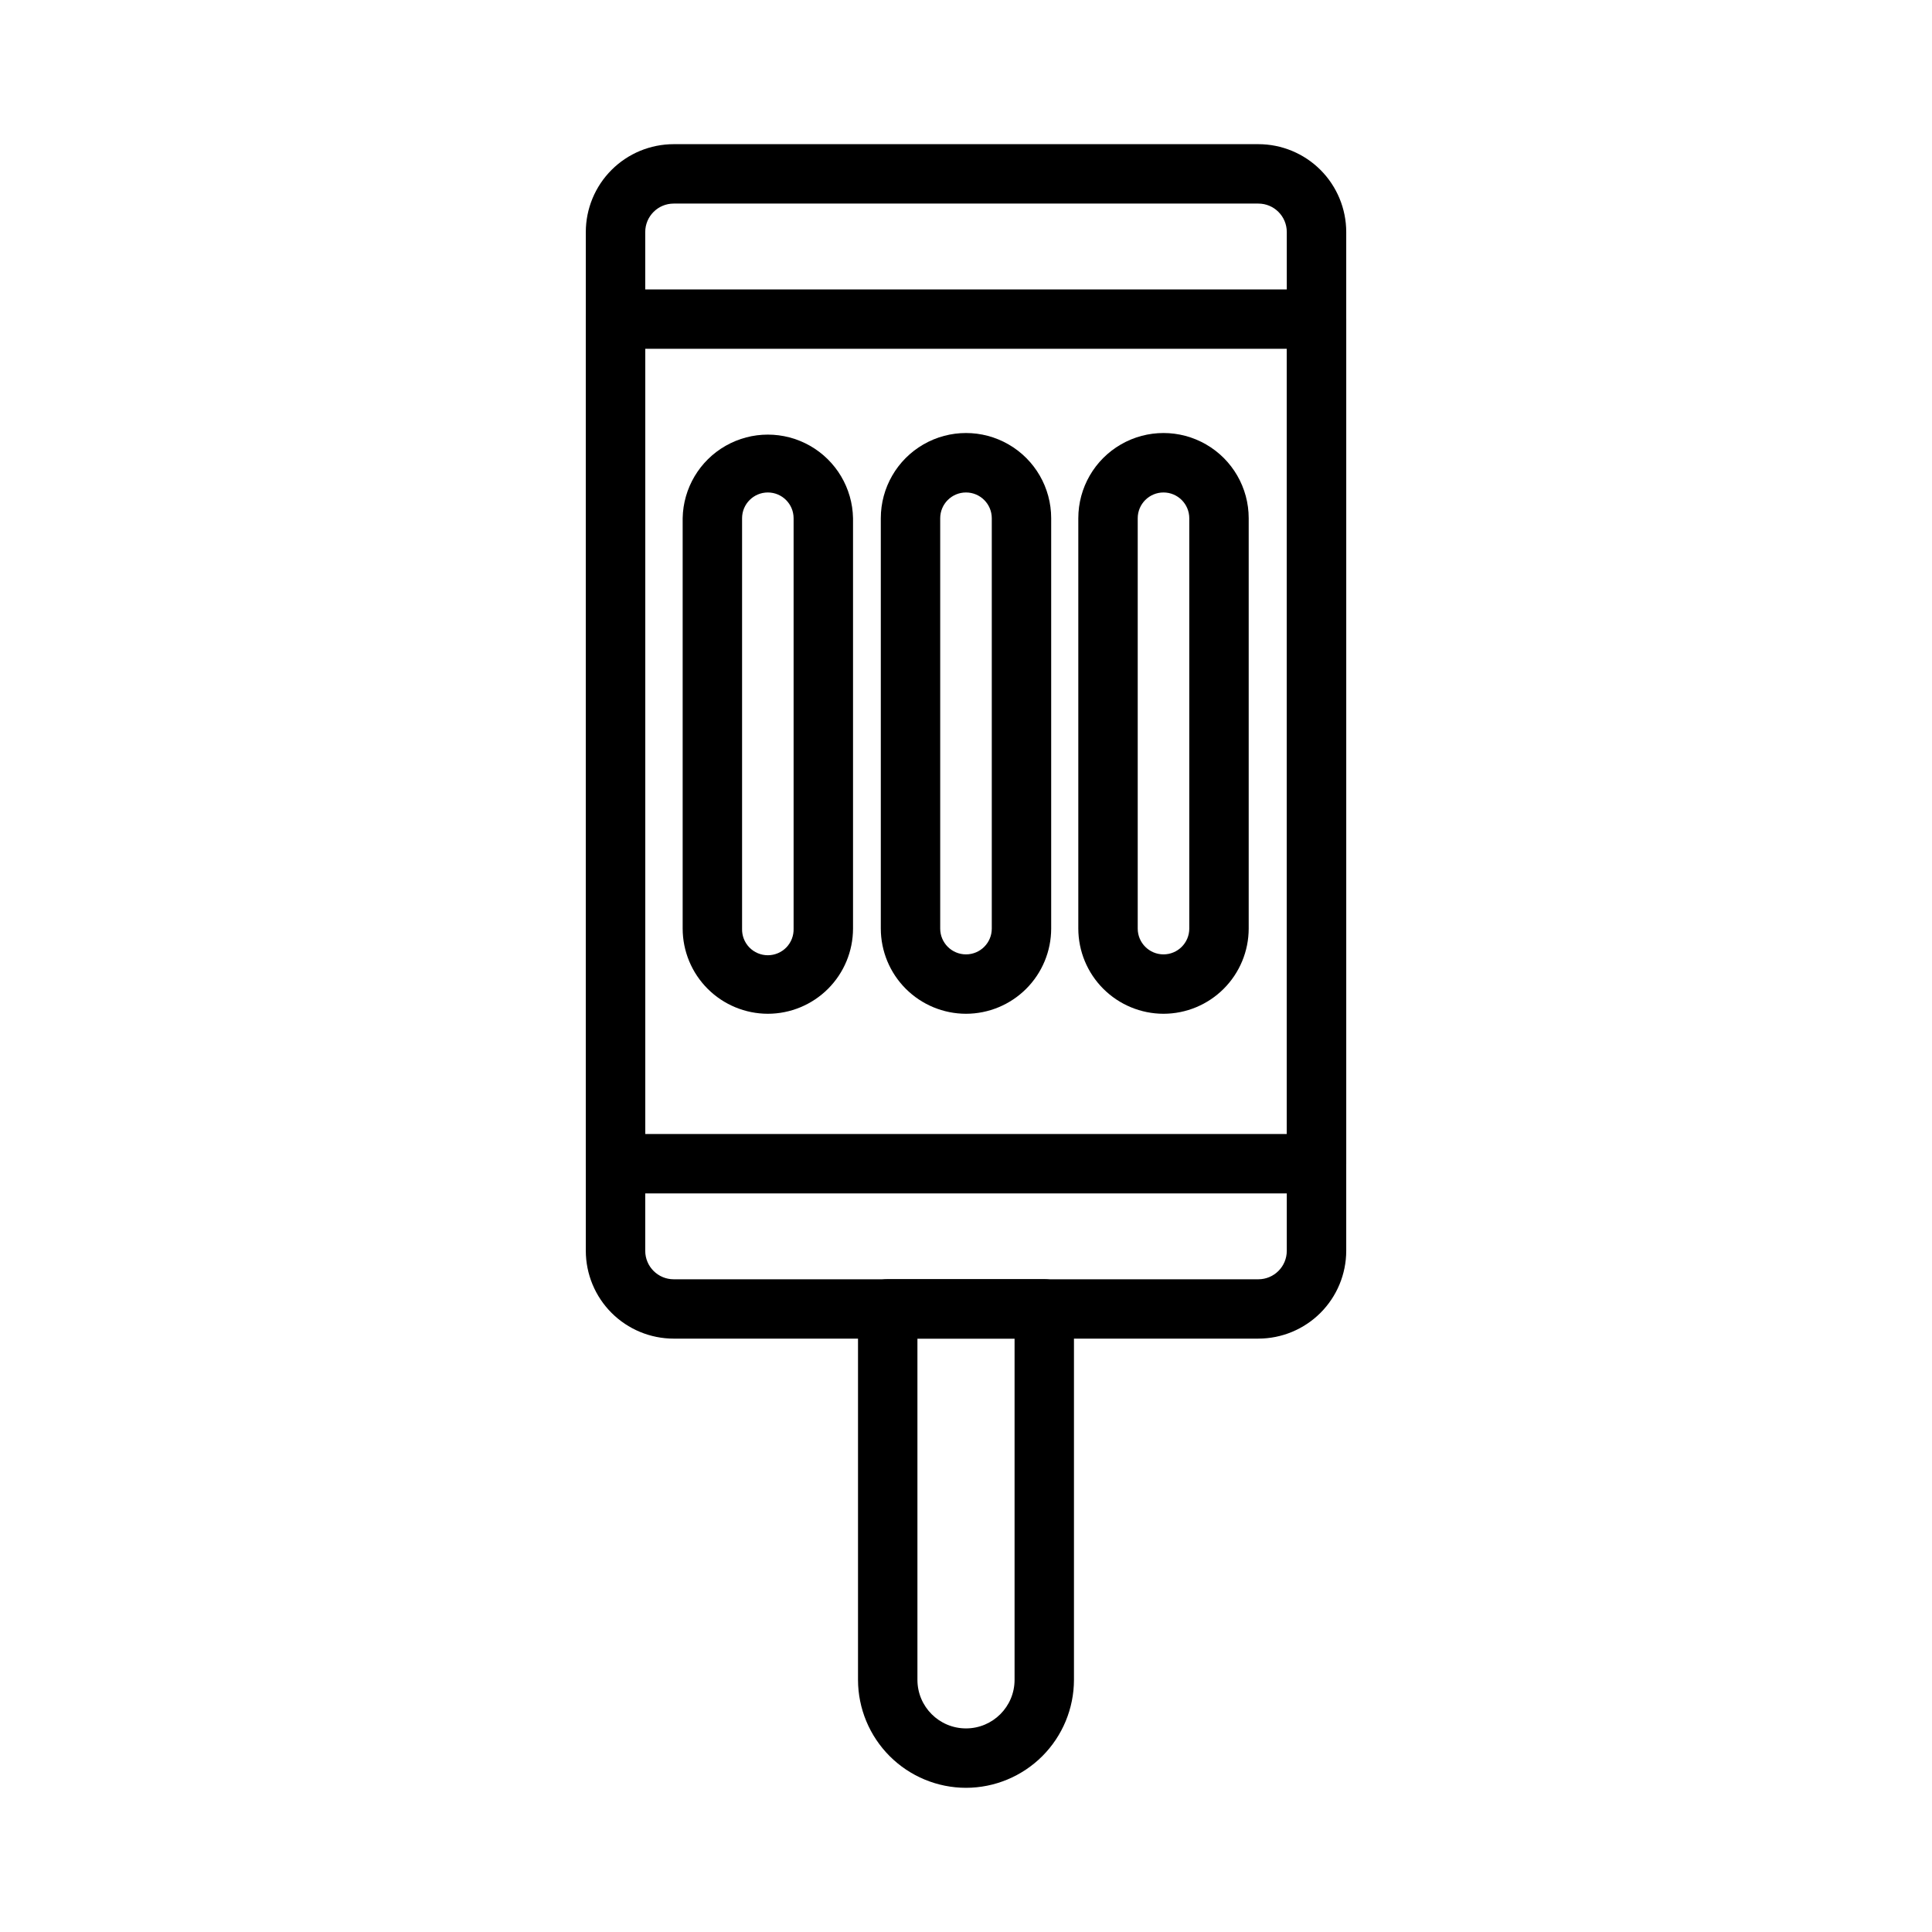
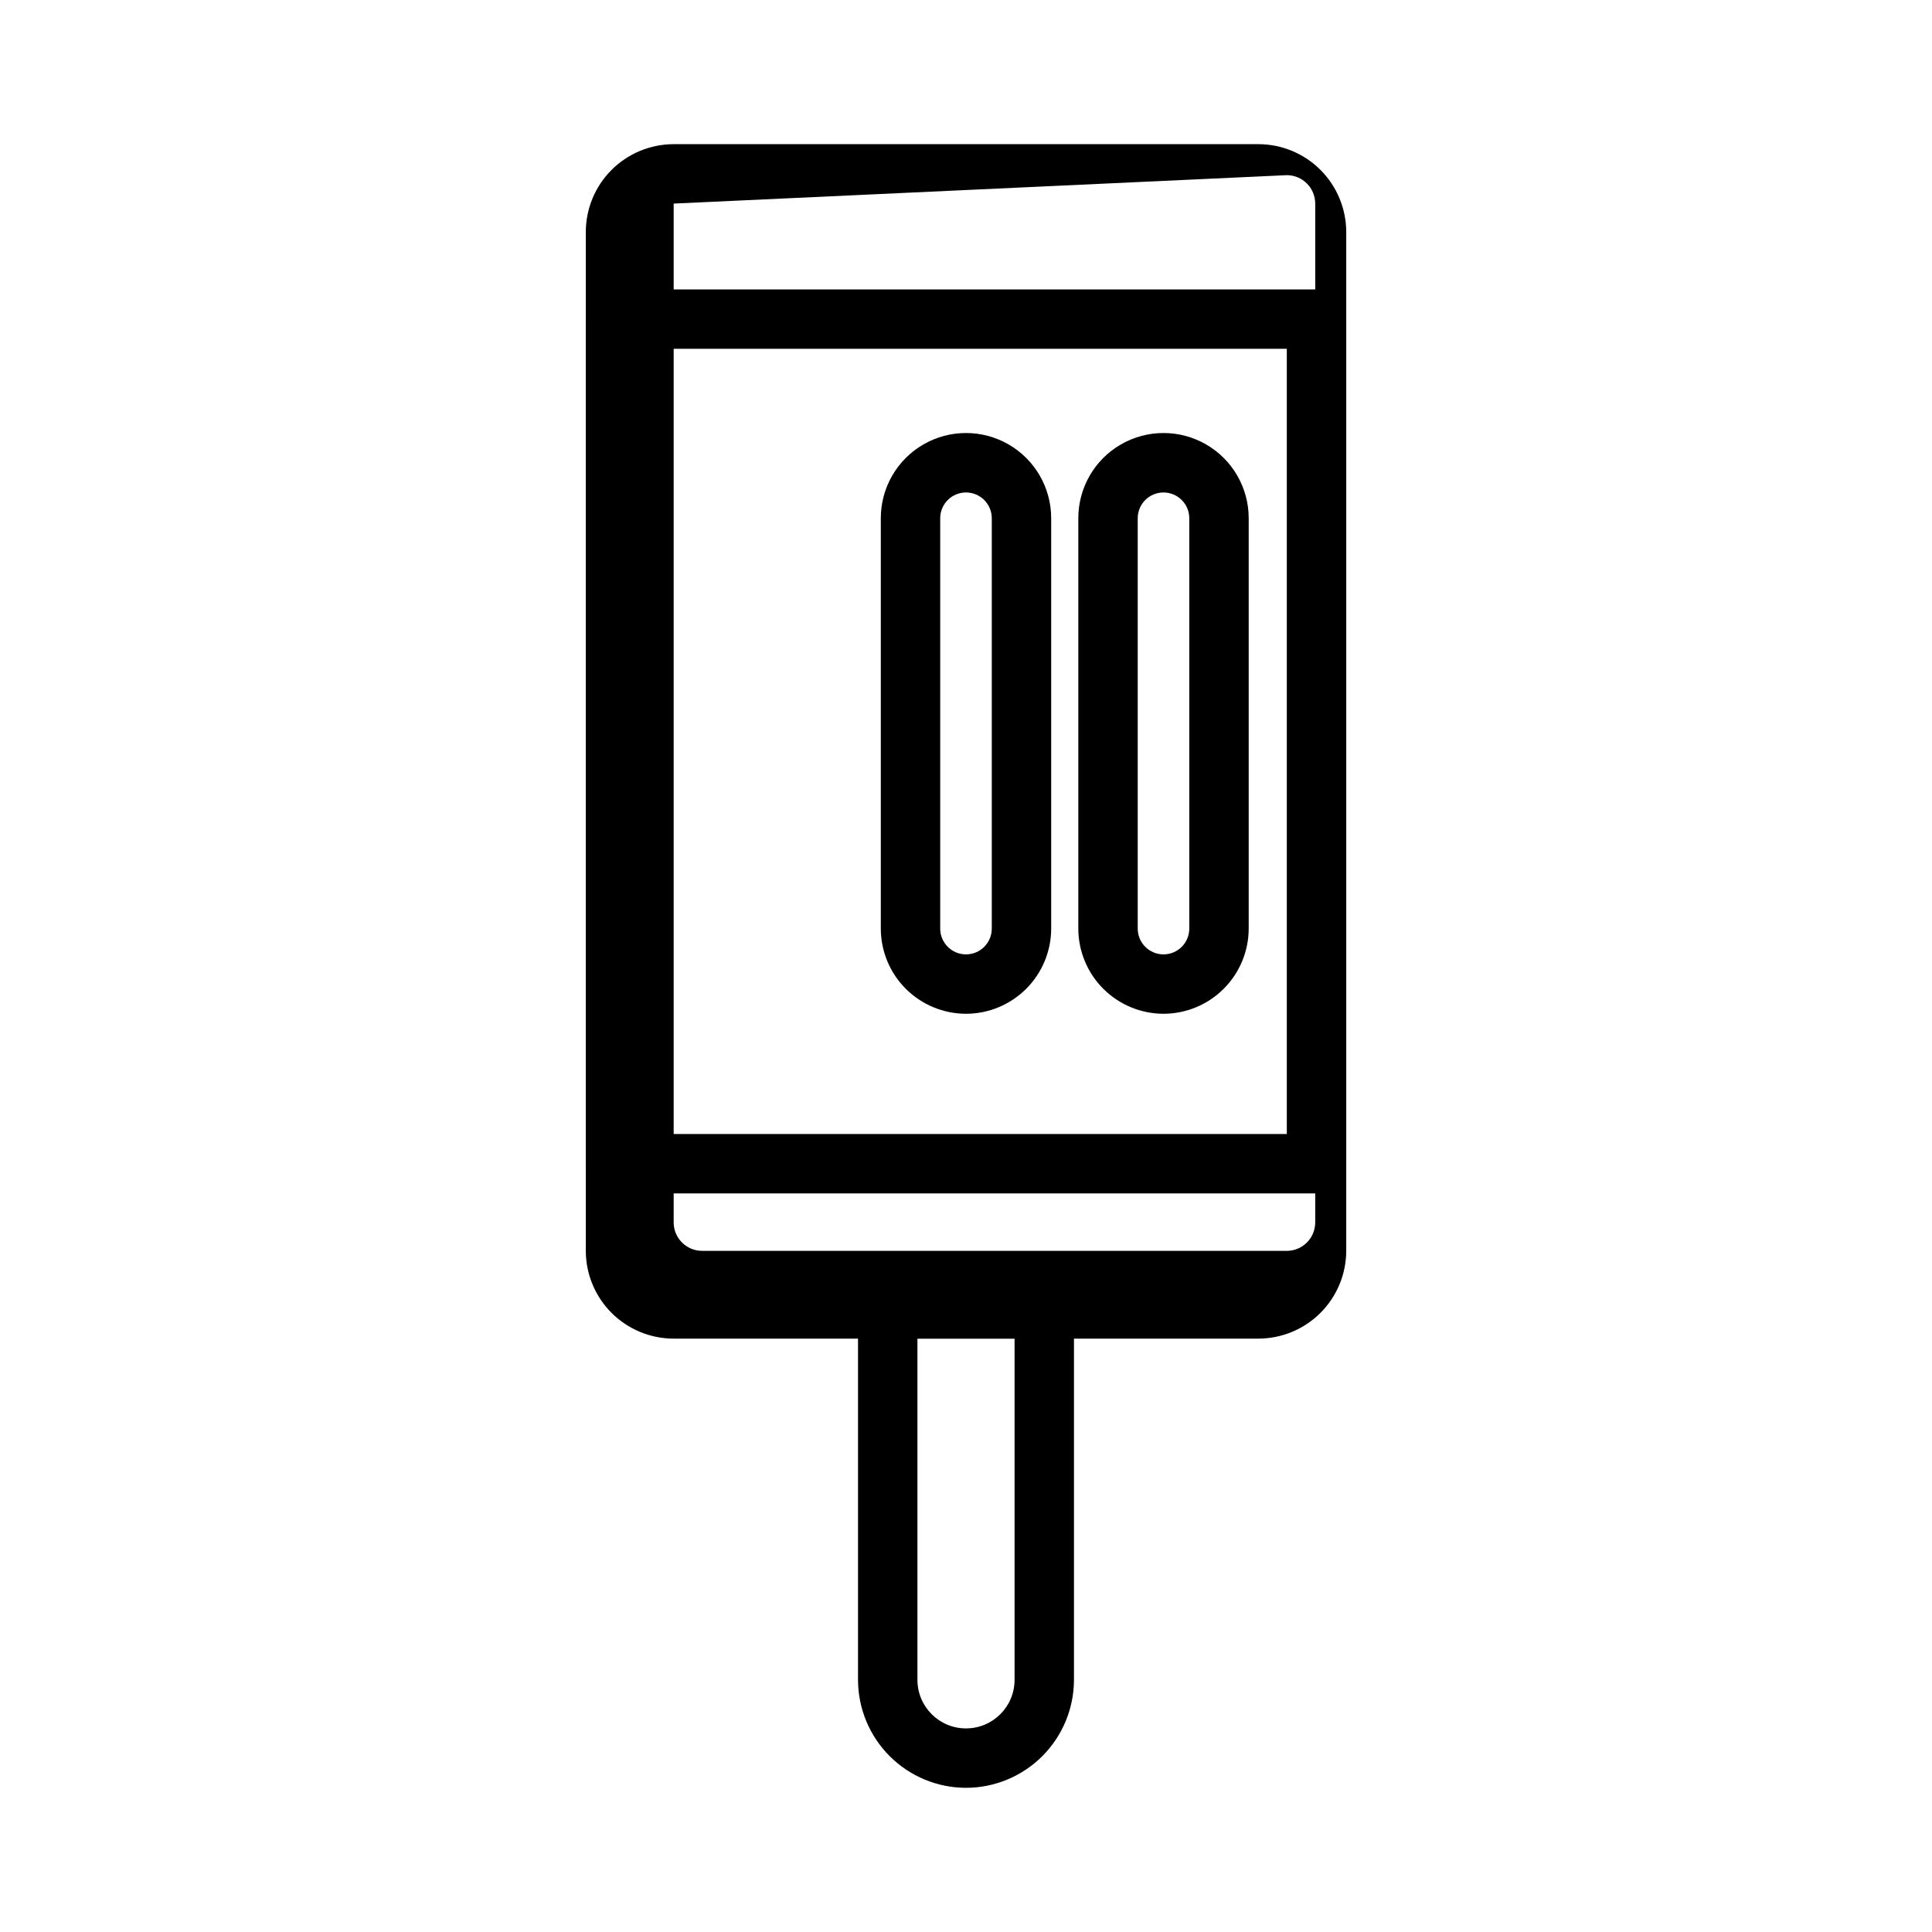
<svg xmlns="http://www.w3.org/2000/svg" fill="#000000" width="800px" height="800px" version="1.1" viewBox="144 144 512 512">
  <g>
-     <path d="m477.48 498.75h-154.95c-6.176-0.004-12.094-2.457-16.461-6.824-4.363-4.363-6.82-10.281-6.824-16.453v-269.99c0.004-6.172 2.461-12.09 6.824-16.453 4.363-4.363 10.281-6.816 16.453-6.824h154.96c6.172 0.004 12.09 2.457 16.457 6.82 4.363 4.367 6.82 10.285 6.828 16.457v270.01c-0.016 6.168-2.473 12.082-6.836 16.438-4.367 4.359-10.281 6.812-16.449 6.816zm-154.95-300.8c-4.16 0.004-7.531 3.371-7.535 7.531v270.01c0.004 4.156 3.375 7.527 7.535 7.531h154.95c4.156-0.004 7.527-3.375 7.531-7.531v-270.01c-0.004-4.16-3.375-7.527-7.531-7.531z" />
+     <path d="m477.48 498.75h-154.95c-6.176-0.004-12.094-2.457-16.461-6.824-4.363-4.363-6.82-10.281-6.824-16.453v-269.99c0.004-6.172 2.461-12.09 6.824-16.453 4.363-4.363 10.281-6.816 16.453-6.824h154.96c6.172 0.004 12.09 2.457 16.457 6.82 4.363 4.367 6.82 10.285 6.828 16.457v270.01c-0.016 6.168-2.473 12.082-6.836 16.438-4.367 4.359-10.281 6.812-16.449 6.816zm-154.95-300.8v270.01c0.004 4.156 3.375 7.527 7.535 7.531h154.95c4.156-0.004 7.527-3.375 7.531-7.531v-270.01c-0.004-4.16-3.375-7.527-7.531-7.531z" />
    <path d="m400 617.79c-7.586-0.008-14.859-3.027-20.223-8.391-5.363-5.363-8.383-12.637-8.395-20.223v-98.305c0-4.348 3.523-7.875 7.871-7.875h41.488c2.086 0 4.09 0.832 5.566 2.309 1.477 1.473 2.305 3.477 2.305 5.566v98.305c-0.012 7.586-3.027 14.859-8.391 20.223-5.367 5.363-12.637 8.383-20.223 8.391zm-12.871-119.05v90.434c0 7.109 5.762 12.871 12.871 12.871 7.106 0 12.871-5.762 12.871-12.871v-90.434z" />
    <path d="m492.89 460.26h-185.78c-4.348 0-7.871-3.523-7.871-7.871v-223.82c0-4.348 3.523-7.871 7.871-7.871h185.78c2.09 0 4.09 0.828 5.566 2.305 1.477 1.477 2.309 3.477 2.309 5.566v223.82c0 2.09-0.832 4.09-2.309 5.566s-3.477 2.305-5.566 2.305zm-177.91-15.742h170.04v-208.08h-170.04z" />
    <path d="m400 412.66c-5.988-0.008-11.723-2.391-15.957-6.621-4.231-4.234-6.613-9.969-6.621-15.957v-108.75c0-8.066 4.305-15.52 11.289-19.551 6.984-4.035 15.59-4.035 22.574 0 6.988 4.031 11.289 11.484 11.289 19.551v108.75c-0.008 5.988-2.387 11.723-6.621 15.957-4.231 4.231-9.969 6.613-15.953 6.621zm0-138.15c-3.773 0-6.828 3.055-6.836 6.824v108.75c0 3.773 3.062 6.836 6.836 6.836s6.832-3.062 6.832-6.836v-108.75c-0.004-3.769-3.062-6.824-6.832-6.824z" />
-     <path d="m347.49 412.66c-5.984-0.008-11.723-2.391-15.957-6.621-4.231-4.234-6.613-9.969-6.621-15.957v-108.75c0.148-7.965 4.484-15.262 11.406-19.199 6.926-3.941 15.41-3.941 22.336 0 6.922 3.938 11.258 11.234 11.406 19.199v108.75c-0.008 5.984-2.387 11.723-6.617 15.957-4.231 4.231-9.969 6.613-15.953 6.621zm0-138.15c-3.769 0-6.828 3.055-6.832 6.824v108.75c-0.062 1.852 0.629 3.652 1.914 4.984 1.289 1.328 3.062 2.082 4.914 2.082 1.852 0 3.625-0.754 4.914-2.082 1.285-1.332 1.977-3.133 1.914-4.984v-108.75c-0.004-3.769-3.059-6.82-6.824-6.824z" />
    <path d="m452.34 412.66c-5.984-0.008-11.723-2.391-15.957-6.621-4.231-4.234-6.613-9.969-6.621-15.957v-108.75c0-8.066 4.305-15.52 11.289-19.551 6.984-4.035 15.594-4.035 22.578 0 6.984 4.031 11.289 11.484 11.289 19.551v108.75c-0.008 5.988-2.391 11.723-6.625 15.957-4.231 4.231-9.969 6.613-15.953 6.621zm0-138.15c-3.769 0-6.828 3.055-6.832 6.824v108.75c0 3.773 3.059 6.836 6.832 6.836 3.773 0 6.832-3.062 6.832-6.836v-108.75c-0.008-3.769-3.062-6.82-6.832-6.824z" />
  </g>
</svg>